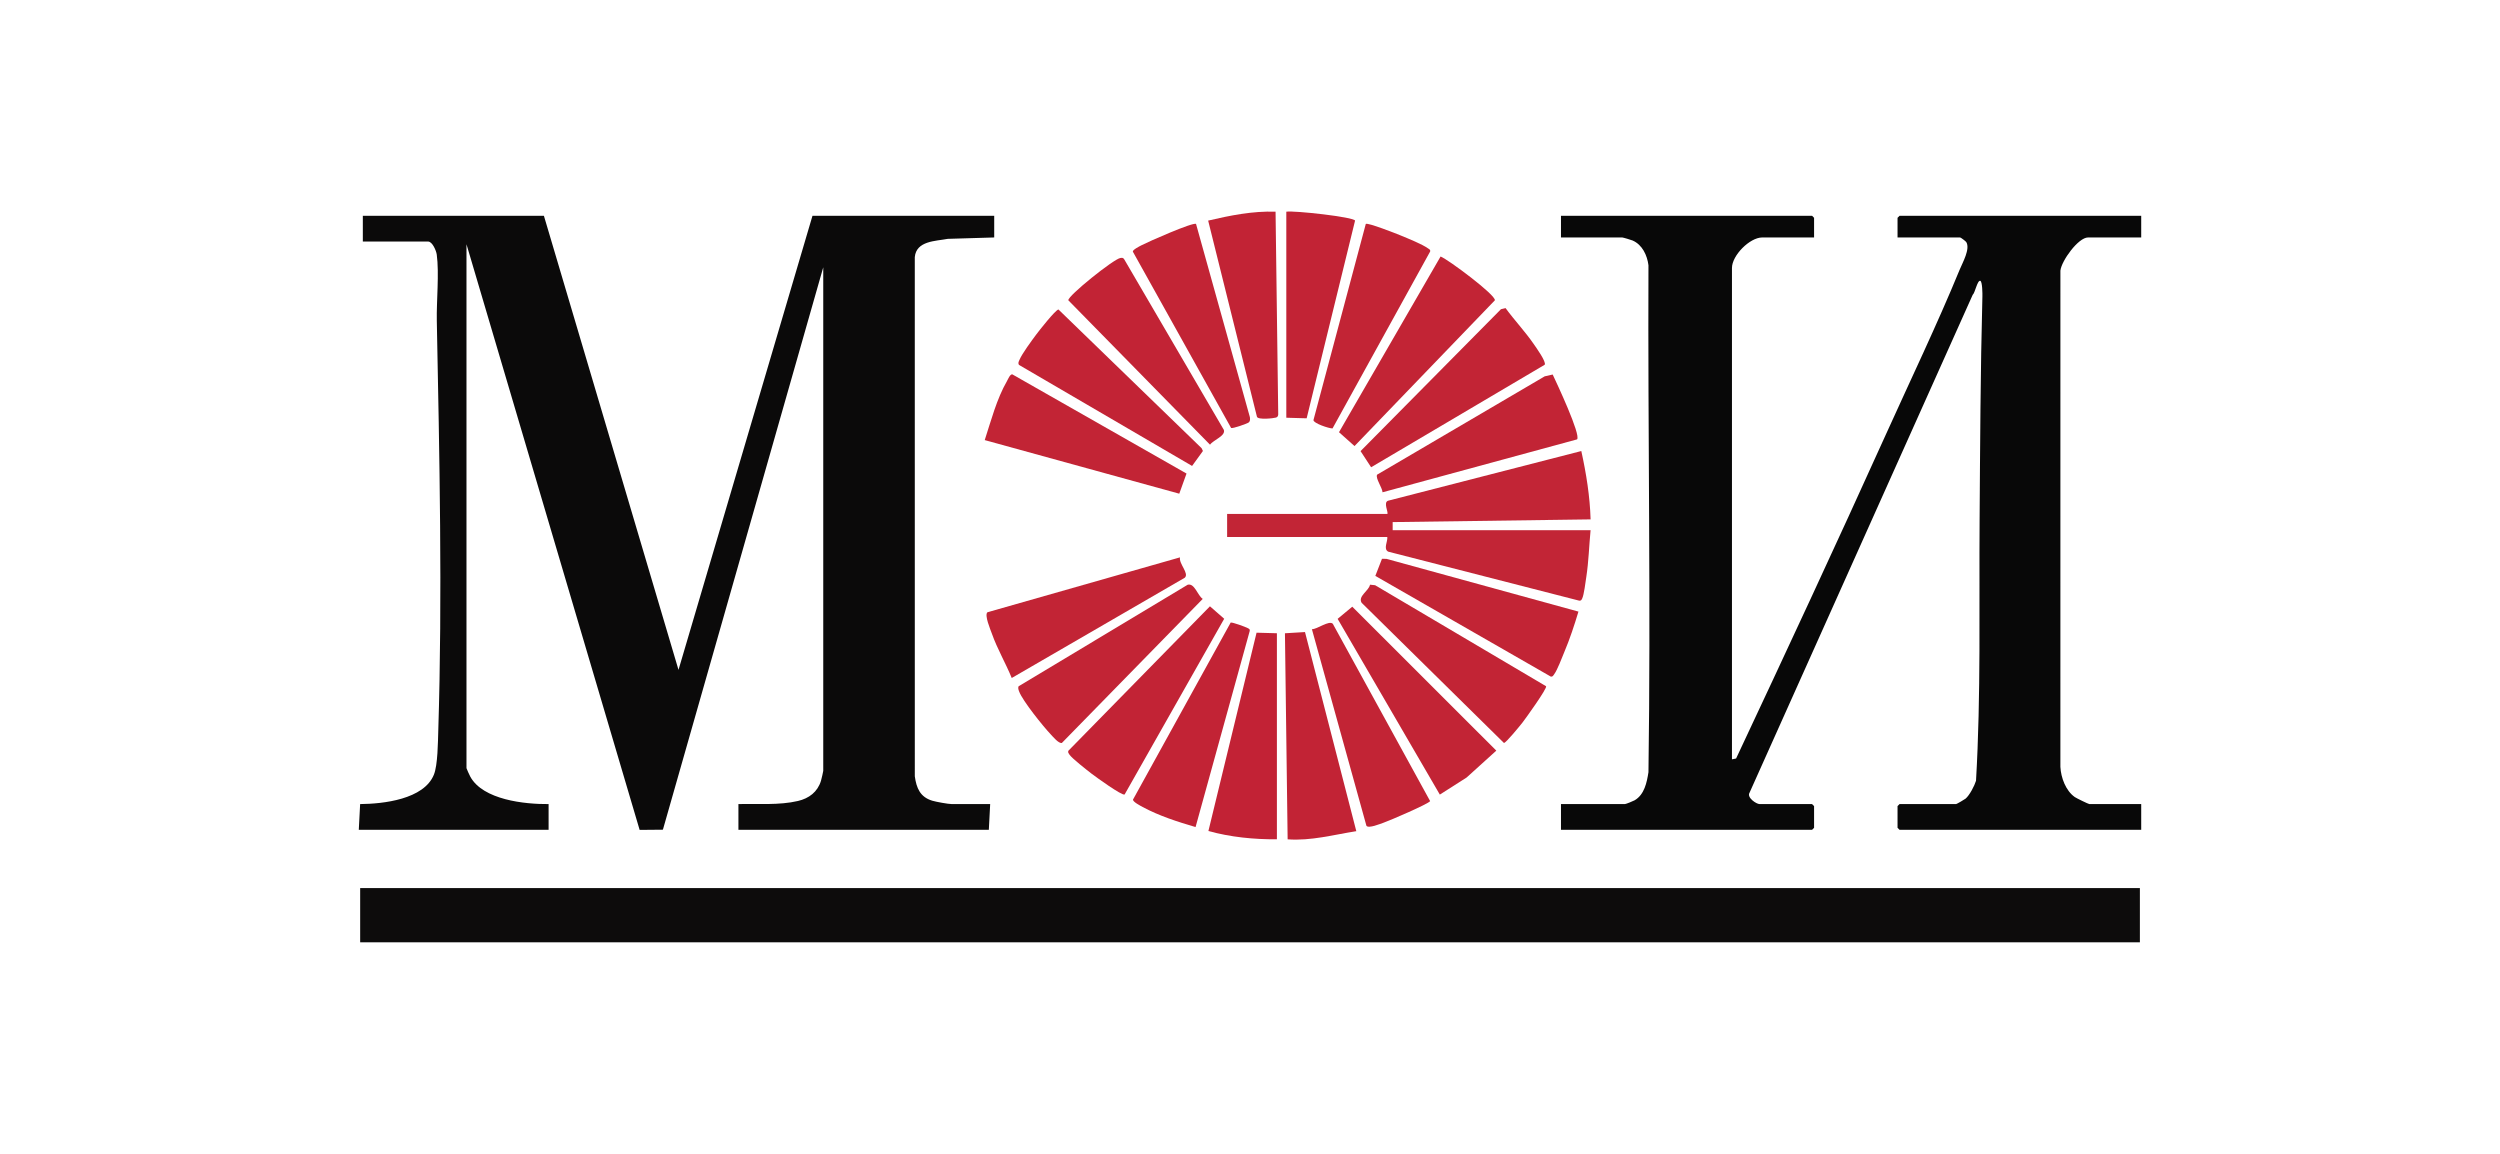
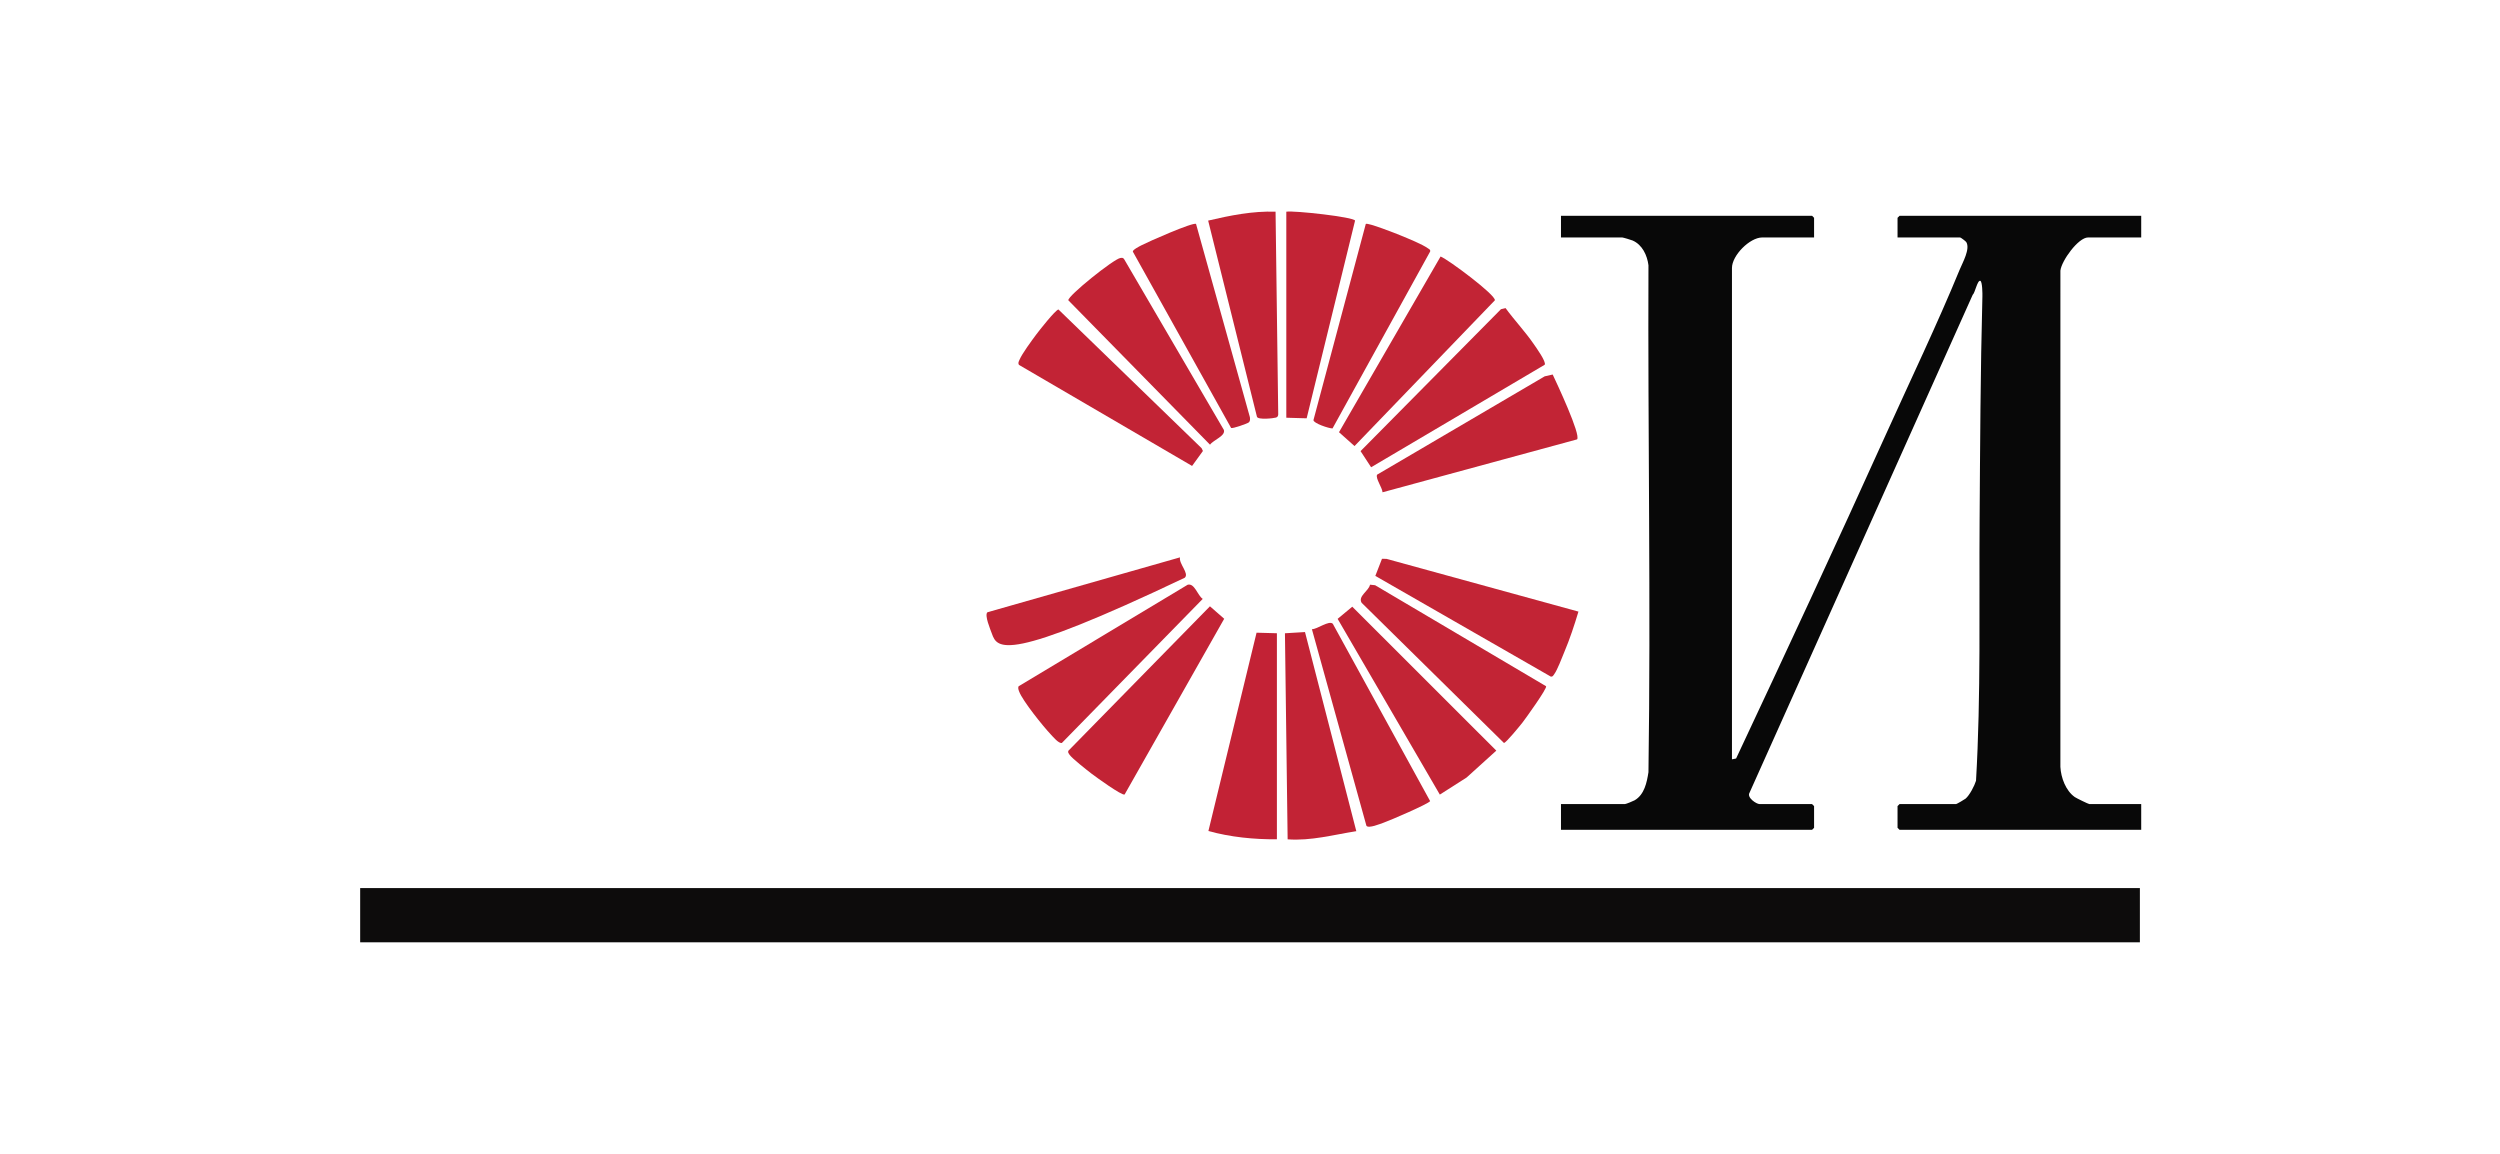
<svg xmlns="http://www.w3.org/2000/svg" width="130" height="60" viewBox="0 0 130 60" fill="none">
  <path d="M94.332 12.348H91.637C90.989 12.348 90.062 13.281 90.062 13.934V39.486L90.277 39.442C92.902 33.85 95.511 28.248 98.055 22.617C99.334 19.783 100.727 16.885 101.905 14.018C102.057 13.649 102.461 12.946 102.247 12.59C102.218 12.542 101.959 12.348 101.927 12.348H98.672V11.326L98.777 11.221H111.343V12.348H108.578C108.072 12.348 107.198 13.557 107.141 14.073L107.14 39.876C107.169 40.44 107.42 41.118 107.889 41.447C107.97 41.504 108.6 41.812 108.647 41.812H111.343V43.151H98.777L98.672 43.045V41.917L98.777 41.812H101.717C101.746 41.812 102.155 41.575 102.208 41.531C102.416 41.358 102.674 40.861 102.753 40.599C103.012 36.13 102.908 31.603 102.939 27.112C102.966 23.23 102.983 19.298 103.085 15.418C103.089 15.29 103.085 14.641 102.976 14.603C102.825 14.551 102.7 15.239 102.58 15.331L90.976 41.221C90.82 41.474 91.334 41.812 91.497 41.812H94.227L94.332 41.918V43.045L94.227 43.151H81.171V41.812H84.496C84.549 41.812 84.925 41.659 85.001 41.615C85.508 41.322 85.636 40.69 85.72 40.154C85.847 31.363 85.684 22.588 85.72 13.794C85.654 13.273 85.401 12.729 84.898 12.507C84.826 12.475 84.4 12.348 84.356 12.348H81.171V11.221H94.227L94.332 11.326V12.348H94.332Z" fill="#080808" />
  <path d="M111.274 46.18H18.729V49H111.274V46.18Z" fill="#0D0C0C" />
-   <path d="M28.283 11.221L35.282 34.834L42.249 11.221H51.699V12.348L49.285 12.42C48.653 12.541 47.646 12.519 47.569 13.371L47.57 40.367C47.655 40.986 47.851 41.447 48.478 41.637C48.675 41.697 49.312 41.812 49.494 41.812H51.489L51.419 43.151H38.398V41.812C39.399 41.786 40.515 41.882 41.494 41.651C42.069 41.516 42.514 41.182 42.691 40.601C42.713 40.53 42.809 40.12 42.809 40.085V13.899L34.471 43.144L33.261 43.155L24.257 12.701V39.944C24.257 39.97 24.418 40.317 24.453 40.382C25.111 41.595 27.29 41.824 28.527 41.812V43.151H18.657L18.727 41.812C19.923 41.803 22.044 41.569 22.563 40.282C22.767 39.776 22.772 38.575 22.791 37.974C23.01 31.012 22.851 23.653 22.714 16.686C22.694 15.639 22.844 14.221 22.711 13.236C22.684 13.036 22.483 12.56 22.262 12.56H18.867V11.221H28.283Z" fill="#0B0A0A" />
-   <path d="M72.14 26.726C72.215 26.651 71.91 26.113 72.189 26.035L82.228 23.454C82.485 24.622 82.676 25.81 82.711 27.008L72.419 27.149V27.572H82.71C82.632 28.377 82.612 29.192 82.489 29.992C82.449 30.249 82.369 30.926 82.276 31.117C82.239 31.192 82.22 31.245 82.121 31.235L72.188 28.686C71.92 28.546 72.169 28.156 72.14 27.924H63.81V26.726H72.14V26.726Z" fill="#C22536" />
-   <path d="M63.995 32.373C64.077 32.346 64.77 32.6 64.881 32.661C64.945 32.696 65.006 32.716 64.986 32.809L62.169 43.008C61.251 42.738 60.262 42.421 59.421 41.965C59.302 41.9 58.906 41.698 58.916 41.578L63.995 32.374V32.373Z" fill="#C22335" />
-   <path d="M61.699 24.624L61.322 25.672L51.206 22.885C51.532 21.881 51.832 20.736 52.361 19.82C52.411 19.732 52.522 19.452 52.638 19.465L61.698 24.624L61.699 24.624Z" fill="#C22435" />
  <path d="M58.48 41.313C58.359 41.4 56.944 40.373 56.744 40.218C56.512 40.037 55.74 39.434 55.612 39.241C55.569 39.175 55.521 39.128 55.554 39.041L62.917 31.528L63.658 32.176L58.48 41.313Z" fill="#C22335" />
  <path d="M82.079 31.803C81.865 32.517 81.63 33.228 81.341 33.914C81.214 34.218 80.987 34.833 80.811 35.071C80.765 35.133 80.739 35.193 80.647 35.186L71.517 29.947L71.863 29.058L72.094 29.06L82.079 31.803L82.079 31.803Z" fill="#C22435" />
  <path d="M80.396 35.684C80.467 35.788 79.331 37.364 79.168 37.574C79.044 37.732 78.297 38.65 78.204 38.633L70.805 31.345C70.6 30.998 71.173 30.737 71.241 30.404L71.505 30.431L80.396 35.684L80.396 35.684Z" fill="#C22435" />
  <path d="M74.871 41.319L69.557 32.18L70.318 31.548L77.808 39.033L76.263 40.431L74.871 41.319Z" fill="#C22435" />
  <path d="M52.965 35.688L61.76 30.406C62.122 30.312 62.271 30.964 62.542 31.143L55.218 38.633C55.055 38.676 54.757 38.313 54.635 38.184C54.243 37.77 53.175 36.445 52.995 35.958C52.963 35.868 52.926 35.784 52.965 35.688H52.965Z" fill="#C22435" />
  <path d="M74.367 41.658C74.278 41.805 72.254 42.675 71.947 42.78C71.77 42.84 71.162 43.096 71.054 42.94L68.219 32.719C68.497 32.723 69.104 32.243 69.305 32.435L74.367 41.658Z" fill="#C22435" />
  <path d="M78.29 16.022C78.756 16.661 79.307 17.239 79.756 17.893C79.865 18.052 80.425 18.826 80.324 18.967L71.298 24.297L70.749 23.458L78.05 16.079L78.29 16.021V16.022Z" fill="#C22435" />
  <path d="M80.74 19.475C80.936 19.892 82.223 22.626 82.007 22.848L71.892 25.599C71.878 25.355 71.513 24.866 71.609 24.683L80.325 19.569L80.74 19.475V19.475Z" fill="#C22435" />
-   <path d="M61.359 28.983C61.294 29.319 61.852 29.819 61.608 30.042L52.61 35.256C52.292 34.474 51.859 33.748 51.577 32.947C51.506 32.747 51.176 31.979 51.348 31.837L61.359 28.983V28.983Z" fill="#C22435" />
+   <path d="M61.359 28.983C61.294 29.319 61.852 29.819 61.608 30.042C52.292 34.474 51.859 33.748 51.577 32.947C51.506 32.747 51.176 31.979 51.348 31.837L61.359 28.983V28.983Z" fill="#C22435" />
  <path d="M67.86 32.867L70.528 43.221C69.343 43.408 68.171 43.734 66.957 43.645L66.817 32.93L67.86 32.867V32.867Z" fill="#C22335" />
  <path d="M71.021 11.645C71.117 11.562 72.601 12.146 72.836 12.244C73.217 12.403 73.954 12.696 74.265 12.921C74.322 12.962 74.39 12.983 74.37 13.075L69.291 22.279C69.109 22.282 68.293 22.01 68.3 21.844L71.021 11.645V11.645Z" fill="#C22435" />
  <path d="M74.911 13.338C75.33 13.508 77.782 15.339 77.734 15.615L70.435 23.195L69.628 22.475L74.91 13.338H74.911Z" fill="#C22435" />
  <path d="M66.399 32.929V43.643C65.201 43.652 63.99 43.532 62.837 43.213L65.341 32.9L66.399 32.929Z" fill="#C22235" />
  <path d="M62.194 11.645L64.995 21.696C65.004 21.801 65.021 21.893 64.928 21.971C64.865 22.024 64.09 22.3 64.018 22.255L58.907 13.084C58.895 12.987 59.255 12.808 59.349 12.758C59.681 12.582 62.046 11.537 62.194 11.645H62.194Z" fill="#C22435" />
  <path d="M66.888 11.008C67.305 10.941 70.413 11.286 70.463 11.473L67.946 21.752L66.888 21.722V11.008Z" fill="#C22335" />
  <path d="M58.26 13.415C58.342 13.403 58.401 13.396 58.453 13.474L63.64 22.354C63.743 22.669 63.098 22.874 62.921 23.124L55.553 15.615C55.514 15.391 57.913 13.465 58.26 13.415V13.415Z" fill="#C22335" />
  <path d="M55.038 16.092L62.483 23.306L62.552 23.451L61.988 24.229L52.989 18.976C52.922 18.879 52.975 18.803 53.012 18.713C53.148 18.387 53.649 17.712 53.88 17.401C54.042 17.183 54.864 16.139 55.037 16.092H55.038Z" fill="#C22335" />
  <path d="M66.329 11.008L66.468 21.546C66.464 21.628 66.436 21.686 66.354 21.713C66.231 21.752 65.42 21.843 65.362 21.673L62.824 11.471C63.97 11.203 65.145 10.966 66.329 11.008H66.329Z" fill="#C22335" />
</svg>